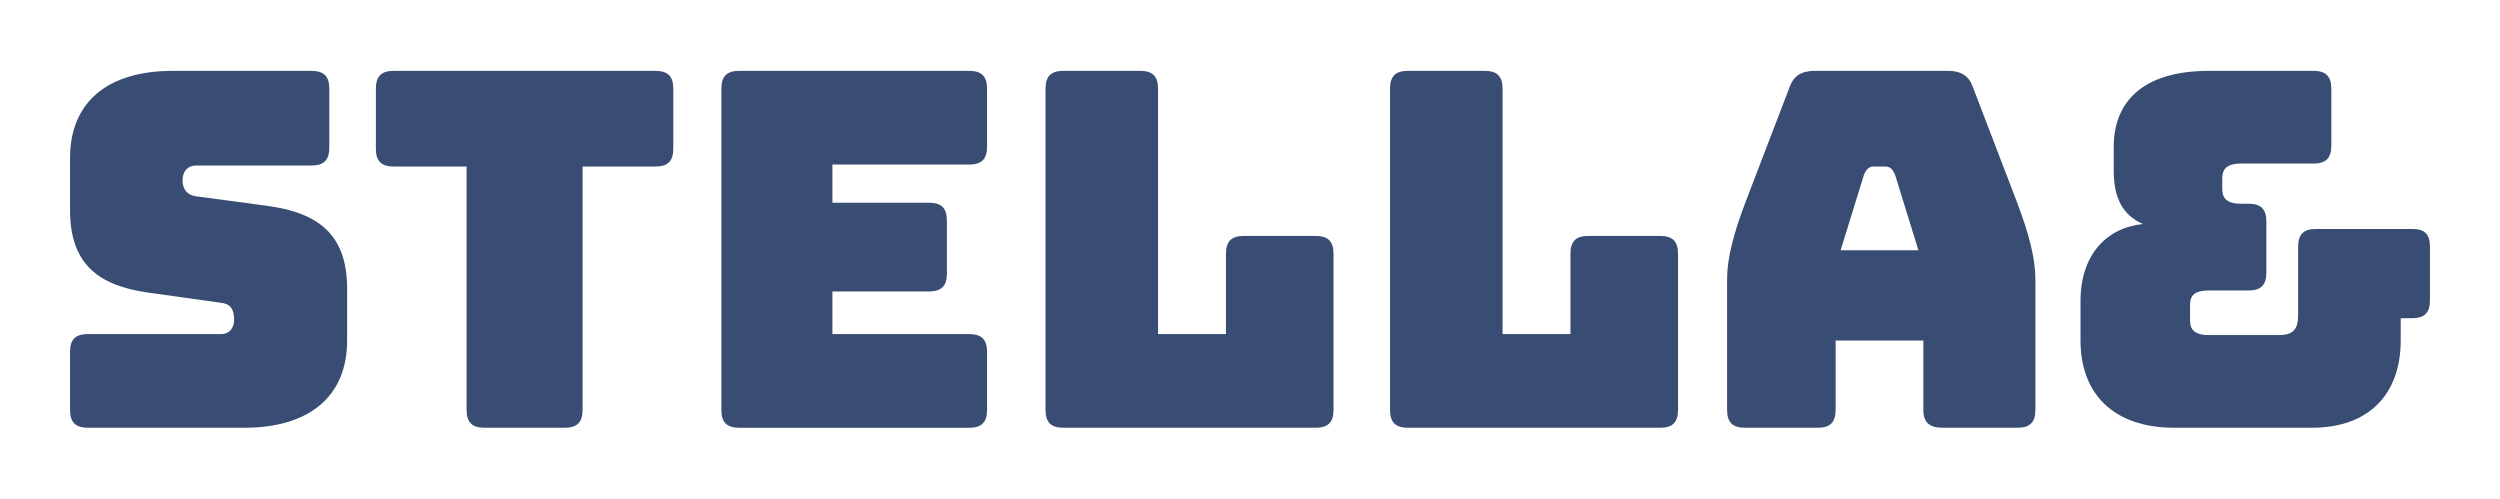
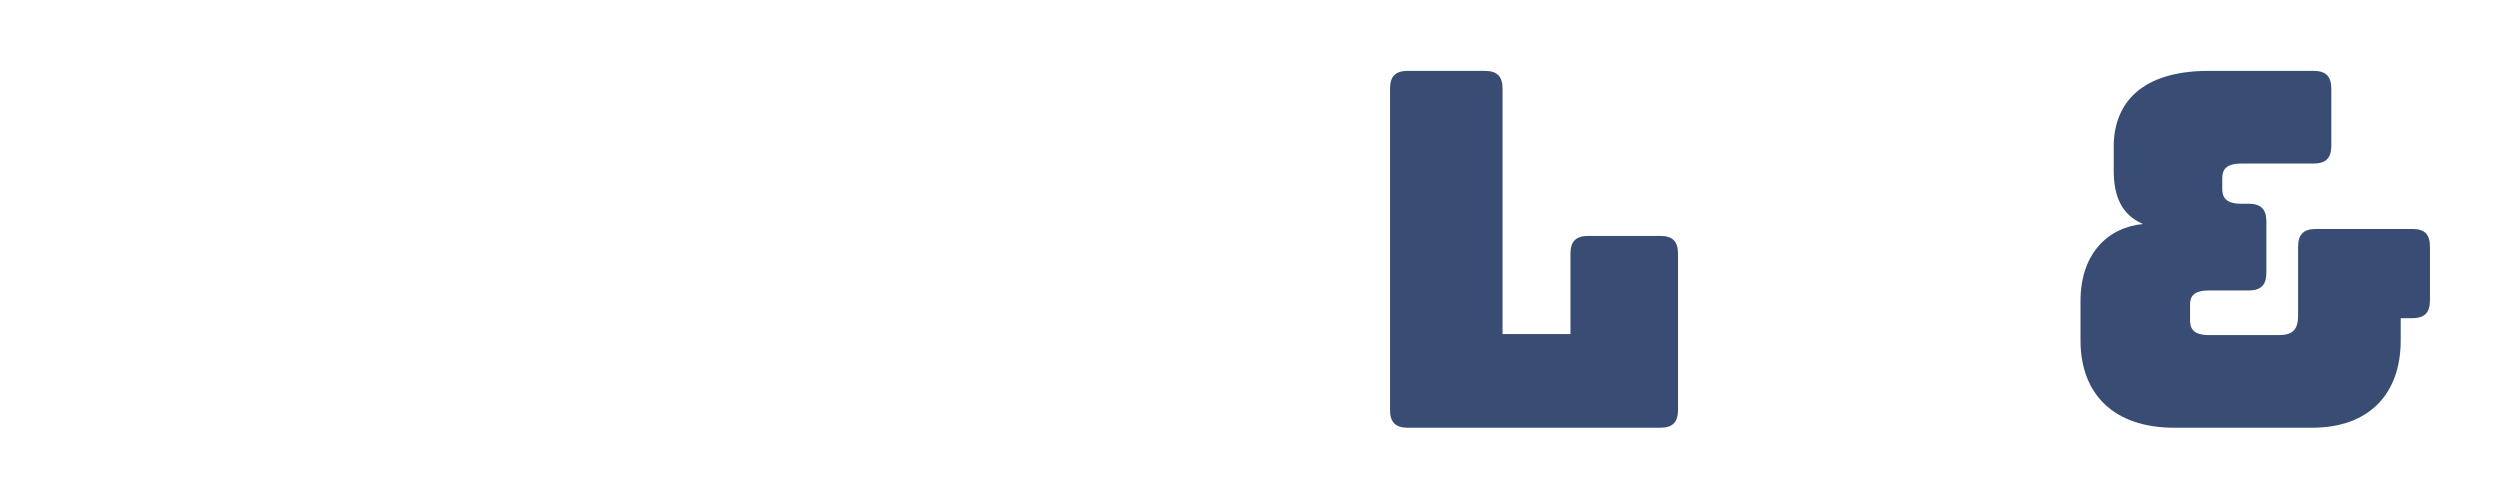
<svg xmlns="http://www.w3.org/2000/svg" id="Layer_1" data-name="Layer 1" viewBox="0 0 1800 359">
  <defs>
    <style>
      .cls-1 {
        fill: #394d74;
      }
    </style>
  </defs>
-   <path class="cls-1" d="M63.28,307.98c-8.92,0-12.85-3.93-12.85-12.85v-41.76c0-8.92,3.93-12.85,12.85-12.85h96c6.07,0,9.28-4.64,9.28-10.35,0-8.21-3.21-11.42-9.28-12.13l-53.53-7.5c-33.55-5-55.32-19.27-55.32-59.24v-37.47c0-40.69,27.48-62.81,73.88-62.81h99.93c8.92,0,12.85,3.93,12.85,12.85v42.47c0,8.92-3.93,12.85-12.85,12.85h-83.16c-6.07,0-9.64,4.28-9.64,10.71s3.57,10.71,9.64,11.42l53.18,7.14c33.55,5,55.67,19.27,55.67,59.24v37.47c0,40.69-27.84,62.81-73.88,62.81H63.28Z" />
-   <path class="cls-1" d="M348.79,307.98c-8.92,0-12.85-3.93-12.85-12.85V119.9h-52.46c-8.92,0-12.85-3.93-12.85-12.85v-43.18c0-8.92,3.93-12.85,12.85-12.85h188.44c8.92,0,12.85,3.93,12.85,12.85v43.18c0,8.92-3.93,12.85-12.85,12.85h-52.46v175.23c0,8.92-3.93,12.85-12.85,12.85h-57.82Z" />
-   <path class="cls-1" d="M532.23,307.98c-8.92,0-12.85-3.93-12.85-12.85V63.87c0-8.92,3.93-12.85,12.85-12.85h165.6c8.92,0,12.85,3.93,12.85,12.85v41.76c0,8.92-3.93,12.85-12.85,12.85h-98.5v27.48h69.59c8.92,0,12.85,3.93,12.85,12.85v38.19c0,8.92-3.93,12.85-12.85,12.85h-69.59v30.69h98.5c8.92,0,12.85,3.93,12.85,12.85v41.76c0,8.92-3.93,12.85-12.85,12.85h-165.6Z" />
-   <path class="cls-1" d="M765.63,307.98c-8.92,0-12.85-3.93-12.85-12.85V63.87c0-8.92,3.93-12.85,12.85-12.85h55.32c8.92,0,12.85,3.93,12.85,12.85v176.66h48.89v-57.82c0-8.92,3.93-12.85,12.85-12.85h51.75c8.92,0,12.85,3.93,12.85,12.85v112.42c0,8.92-3.93,12.85-12.85,12.85h-181.66Z" />
  <path class="cls-1" d="M1013.67,307.98c-8.92,0-12.85-3.93-12.85-12.85V63.87c0-8.92,3.93-12.85,12.85-12.85h55.32c8.92,0,12.85,3.93,12.85,12.85v176.66h48.89v-57.82c0-8.92,3.93-12.85,12.85-12.85h51.75c8.92,0,12.85,3.93,12.85,12.85v112.42c0,8.92-3.93,12.85-12.85,12.85h-181.66Z" />
-   <path class="cls-1" d="M1308.81,307.98h-52.46c-8.92,0-12.85-3.93-12.85-12.85v-94.22c0-14.28,4.28-32.12,13.92-57.1l31.05-81.01c2.85-8.21,8.56-11.78,18.2-11.78h96c9.28,0,14.99,3.57,17.84,11.78l31.05,81.01c9.64,24.98,13.92,42.83,13.92,57.1v94.22c0,8.92-3.93,12.85-12.85,12.85h-53.89c-9.64,0-13.92-3.93-13.92-12.85v-49.96h-63.17v49.96c0,8.92-3.93,12.85-12.85,12.85ZM1325.23,180.21h56.03l-16.77-54.25c-1.78-4.28-3.93-6.07-6.78-6.07h-8.92c-2.85,0-5,1.78-6.78,6.07l-16.77,54.25Z" />
  <path class="cls-1" d="M1641.07,241.24c10.35,0,13.56-4.64,13.56-14.28v-49.25c0-8.92,3.93-12.85,12.85-12.85h69.24c8.92,0,12.85,3.57,12.85,12.85v38.54c0,8.92-3.93,12.85-12.85,12.85h-8.21v16.06c0,38.19-22.48,62.81-63.88,62.81h-99.21c-43.9,0-67.45-24.62-67.45-62.81v-28.55c0-33.55,19.27-52.82,44.97-55.32-15.7-6.78-21.06-20.34-21.06-38.54v-17.13c0-31.41,19.99-54.6,68.52-54.6h75.3c8.92,0,12.85,3.93,12.85,12.85v41.04c0,8.92-3.93,12.85-12.85,12.85h-52.11c-11.42,0-13.56,5-13.56,10.71v7.5c0,5.71,2.14,10.71,13.56,10.71h5.35c8.92,0,12.85,3.93,12.85,12.85v36.76c0,8.92-3.93,12.85-12.85,12.85h-28.55c-11.42,0-13.56,4.64-13.56,10.35v11.06c0,5.71,2.14,10.71,13.56,10.71h50.68Z" />
</svg>